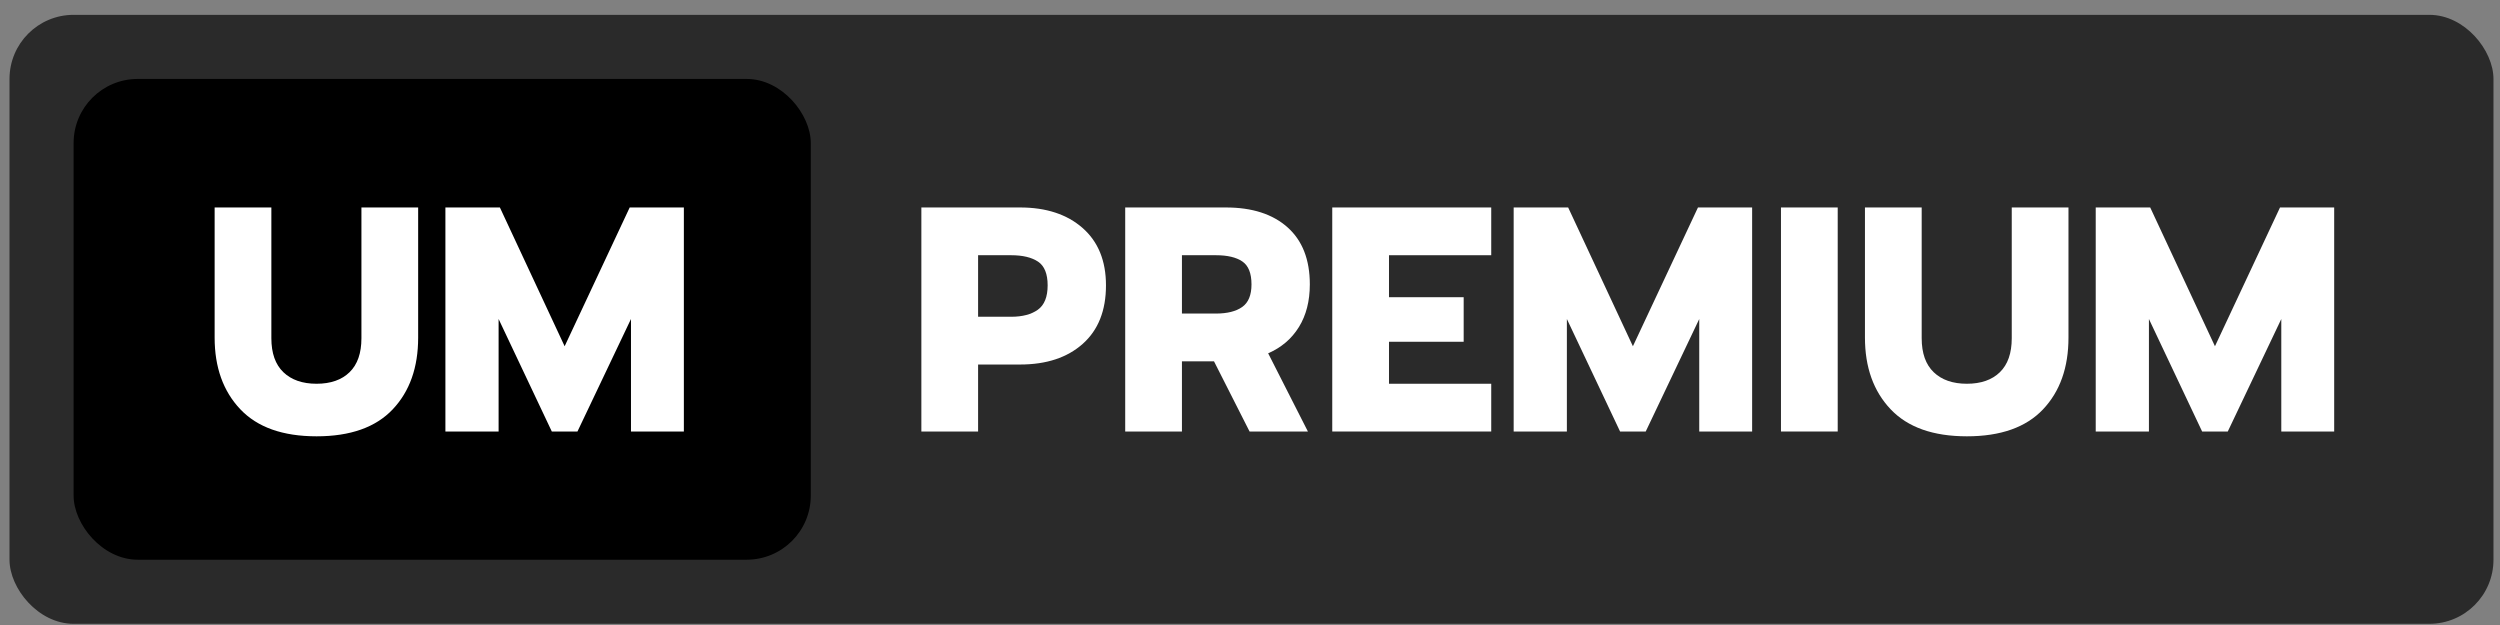
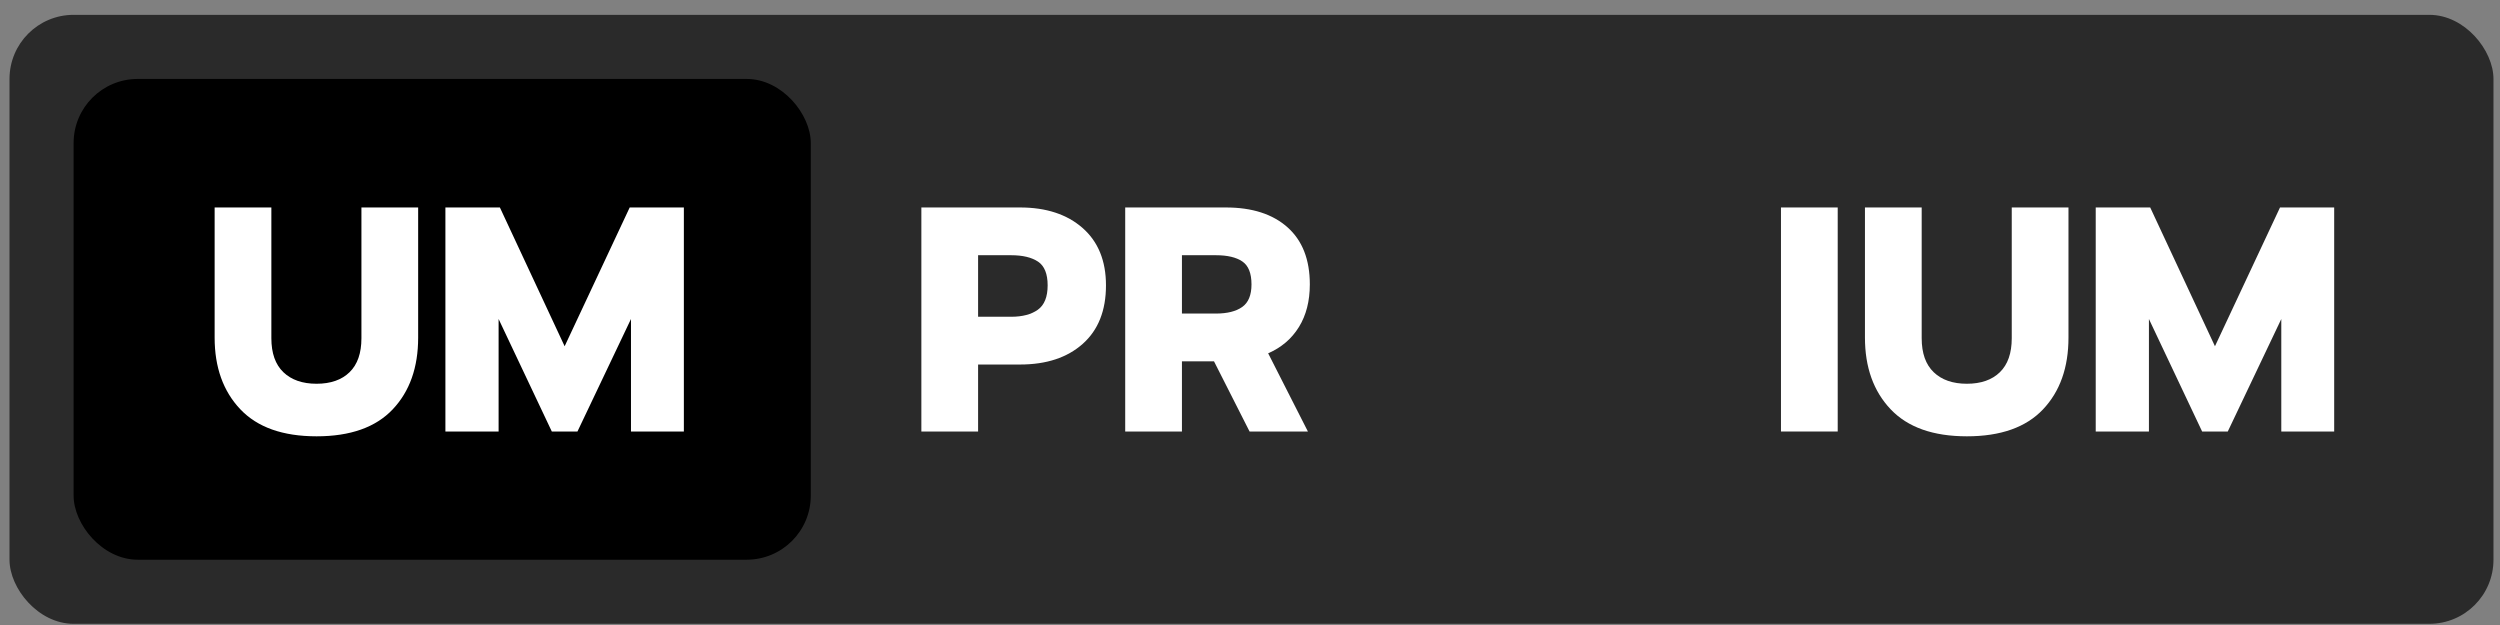
<svg xmlns="http://www.w3.org/2000/svg" width="156px" height="39px" viewBox="0 0 156 39" version="1.1">
  <rect x="0" y="0" width="156" height="39" fill="#808080" stroke="none" />
  <title>TAG PREMIUM</title>
  <g id="Page-1" stroke="none" stroke-width="1" fill="none" fill-rule="evenodd">
    <g id="Urban-Mobi-Desktop" transform="translate(-1002, -1964)">
      <g id="PRODUCTS" transform="translate(18, 1441)">
        <g id="UM-PREMIUM" transform="translate(962.593, 274)">
          <g id="TAG-PREMIUM" transform="translate(22, 249.926)">
            <rect id="Rectangle" fill="#2A2A2A" x="0" y="0" width="155" height="38" rx="4" />
            <rect id="Rectangle" fill="#000000" x="4" y="4" width="46" height="30" rx="4" />
            <g id="PREMIUM" transform="translate(56.9, 12.02)" fill="#FFFFFF" fill-rule="nonzero">
              <path d="M0,0 L6.16,0 C7.787,0 9.087,0.427 10.06,1.28 C11.033,2.133 11.52,3.327 11.52,4.86 C11.52,6.433 11.037,7.65 10.07,8.51 C9.103,9.37 7.8,9.8 6.16,9.8 L3.54,9.8 L3.54,13.98 L0,13.98 L0,0 Z M5.6,6.82 C6.307,6.82 6.863,6.673 7.27,6.38 C7.677,6.087 7.88,5.58 7.88,4.86 C7.88,4.14 7.68,3.647 7.28,3.38 C6.88,3.113 6.32,2.98 5.6,2.98 L3.54,2.98 L3.54,6.82 L5.6,6.82 Z" id="Shape" />
              <path d="M12.72,0 L19,0 C20.64,0 21.923,0.413 22.85,1.24 C23.777,2.067 24.24,3.253 24.24,4.8 C24.24,5.84 24.013,6.727 23.56,7.46 C23.107,8.193 22.467,8.74 21.64,9.1 L24.12,13.98 L20.48,13.98 L18.26,9.6 L16.26,9.6 L16.26,13.98 L12.72,13.98 L12.72,0 Z M18.38,6.62 C19.087,6.62 19.633,6.483 20.02,6.21 C20.407,5.937 20.6,5.467 20.6,4.8 C20.6,4.107 20.41,3.63 20.03,3.37 C19.65,3.11 19.1,2.98 18.38,2.98 L16.26,2.98 L16.26,6.62 L18.38,6.62 Z" id="Shape" />
-               <polygon id="Path" points="25.64 0 35.56 0 35.56 2.98 29.18 2.98 29.18 5.6 33.84 5.6 33.84 8.38 29.18 8.38 29.18 11 35.56 11 35.56 13.98 25.64 13.98" />
-               <polygon id="Path" points="36.96 0 40.36 0 44.4 8.66 48.46 0 51.84 0 51.84 13.98 48.54 13.98 48.54 6.96 45.2 13.98 43.6 13.98 40.28 6.96 40.28 13.98 36.96 13.98" />
              <polygon id="Path" points="53.64 0 57.18 0 57.18 13.98 53.64 13.98" />
              <path d="M65.24,14.28 C63.133,14.28 61.547,13.717 60.48,12.59 C59.413,11.463 58.88,9.973 58.88,8.12 L58.88,0 L62.42,0 L62.42,8.16 C62.42,9.093 62.67,9.8 63.17,10.28 C63.67,10.76 64.36,11 65.24,11 C66.12,11 66.807,10.76 67.3,10.28 C67.793,9.8 68.04,9.093 68.04,8.16 L68.04,0 L71.58,0 L71.58,8.12 C71.58,9.987 71.05,11.48 69.99,12.6 C68.93,13.72 67.347,14.28 65.24,14.28 Z" id="Path" />
              <polygon id="Path" points="73.28 0 76.68 0 80.72 8.66 84.78 0 88.16 0 88.16 13.98 84.86 13.98 84.86 6.96 81.52 13.98 79.92 13.98 76.6 6.96 76.6 13.98 73.28 13.98" />
            </g>
            <g id="UM" transform="translate(12.8, 12.02)" fill="#FFFFFF" fill-rule="nonzero">
              <path d="M6.36,14.28 C4.253,14.28 2.667,13.717 1.6,12.59 C0.533,11.463 0,9.973 0,8.12 L0,0 L3.54,0 L3.54,8.16 C3.54,9.093 3.79,9.8 4.29,10.28 C4.79,10.76 5.48,11 6.36,11 C7.24,11 7.927,10.76 8.42,10.28 C8.913,9.8 9.16,9.093 9.16,8.16 L9.16,0 L12.7,0 L12.7,8.12 C12.7,9.987 12.17,11.48 11.11,12.6 C10.05,13.72 8.467,14.28 6.36,14.28 Z" id="Path" />
              <polygon id="Path" points="14.4 0 17.8 0 21.84 8.66 25.9 0 29.28 0 29.28 13.98 25.98 13.98 25.98 6.96 22.64 13.98 21.04 13.98 17.72 6.96 17.72 13.98 14.4 13.98" />
            </g>
          </g>
        </g>
      </g>
    </g>
  </g>
</svg>